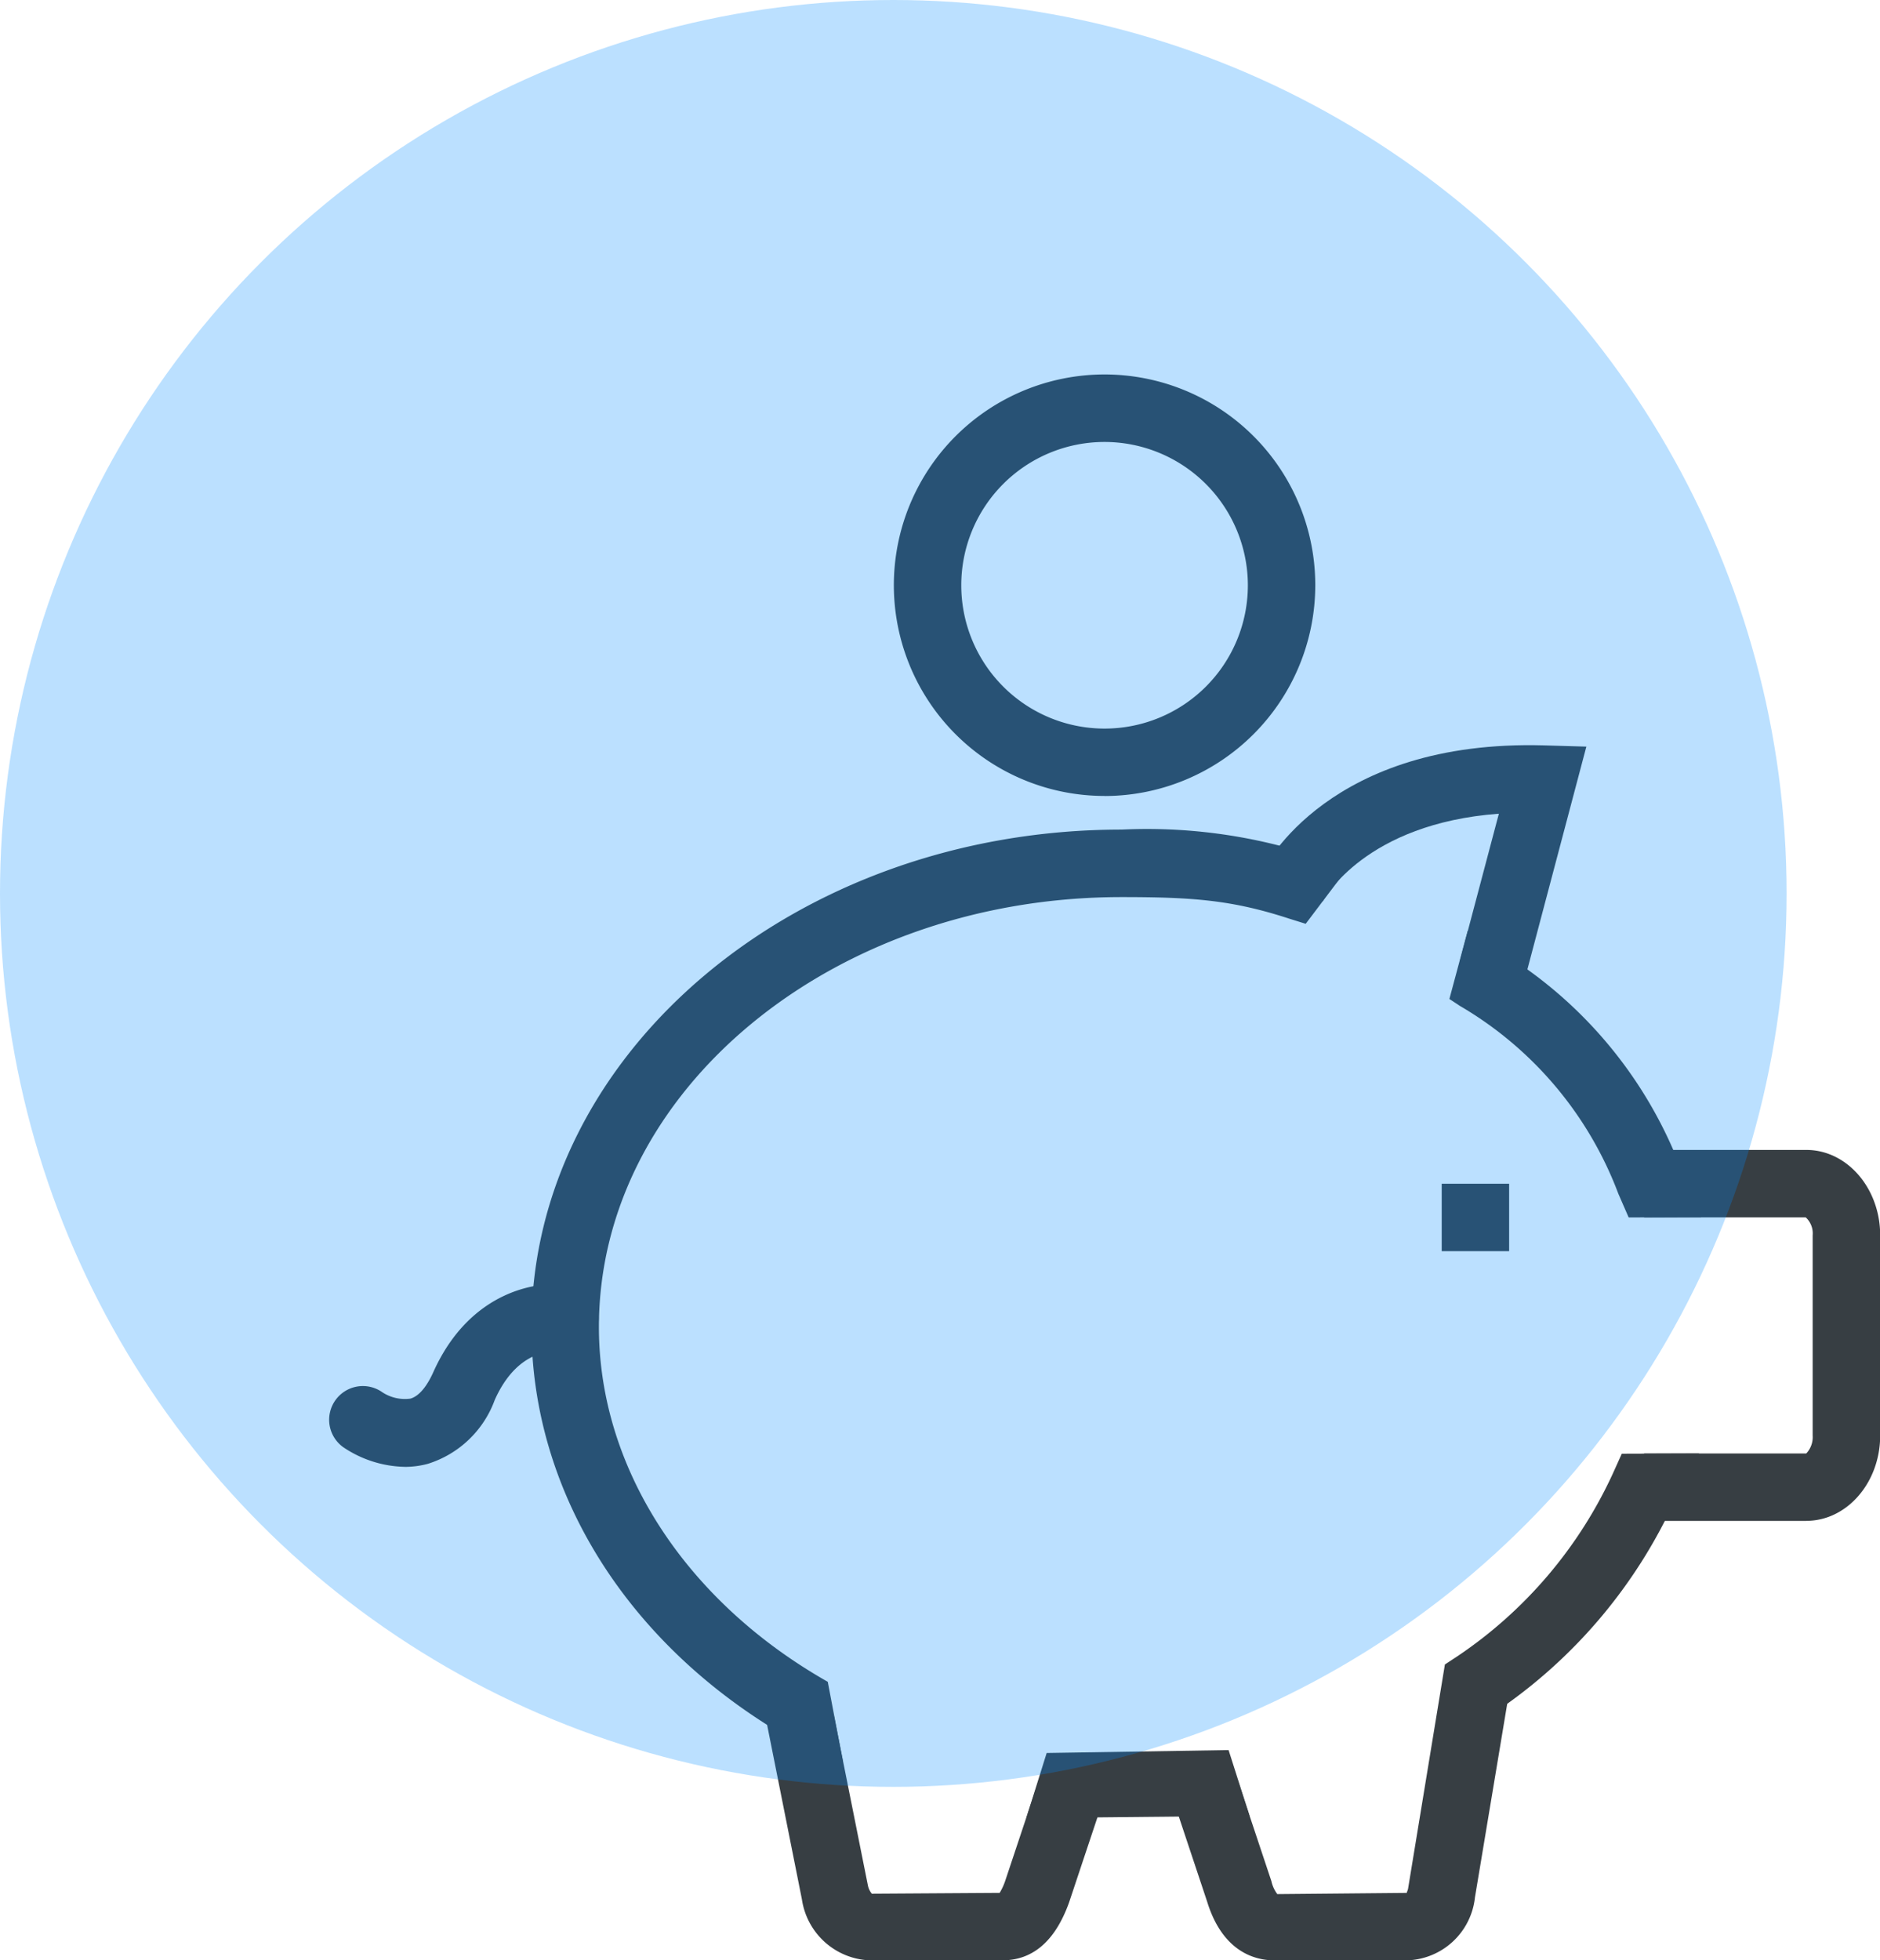
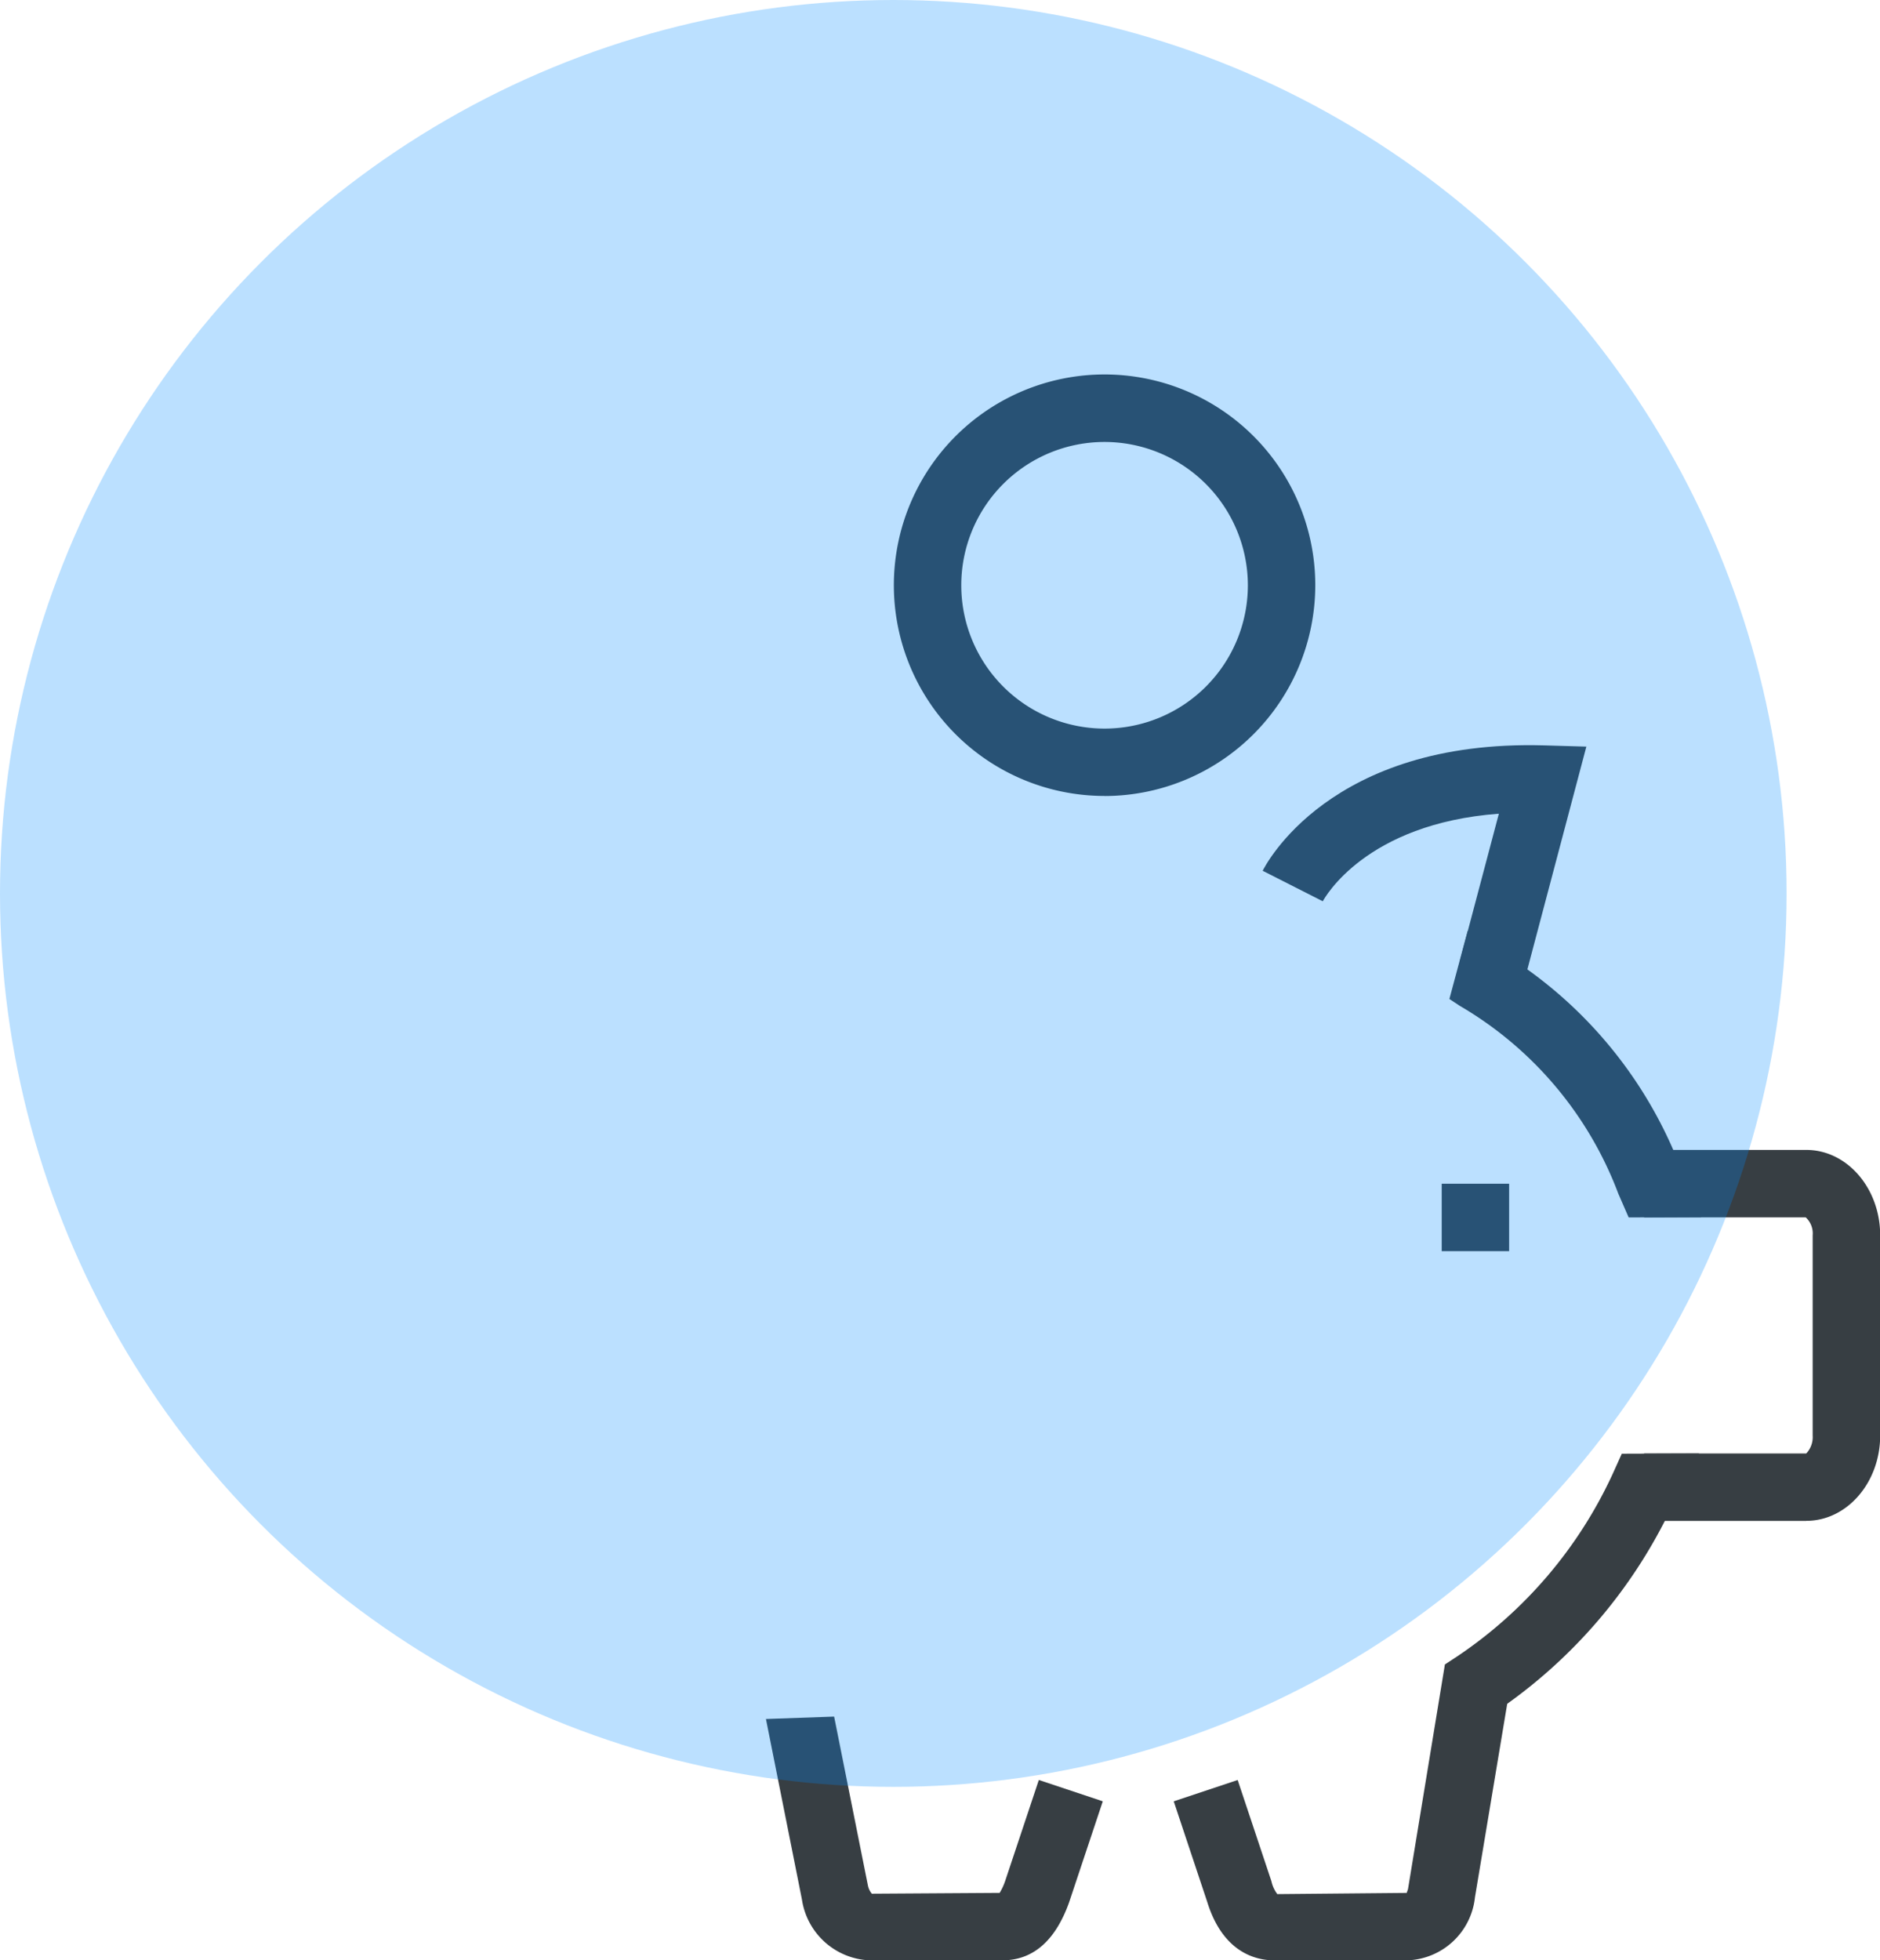
<svg xmlns="http://www.w3.org/2000/svg" width="108.385" height="113" viewBox="0 0 108.385 113">
  <g id="Group_52" data-name="Group 52" transform="translate(-1009 -1877)">
    <g id="Group_34" data-name="Group 34" transform="translate(1027.975 1898.585)">
      <path id="Path_2788" data-name="Path 2788" d="M1922.742,262.2H1913.4v-3.887h9.347a1.367,1.367,0,0,0,.372-1.035V245.741a1.251,1.251,0,0,0-.4-1.039l-9.314,0v-3.888h9.347c2.348,0,4.259,2.207,4.259,4.922v11.537c0,2.714-1.911,4.922-4.259,4.922" transform="translate(-1837.591 -196.114)" fill="#373e43" />
      <path id="Path_2789" data-name="Path 2789" d="M1863.679,189.771l-.594-1.363a21.157,21.157,0,0,0-9.149-10.838l-.592-.392,1.052-3.918,1.6,1.013a25.1,25.1,0,0,1,10.7,12.7l1.157,2.781Z" transform="translate(-1788.759 -141.179)" fill="#373e43" />
-       <path id="Path_2790" data-name="Path 2790" d="M1588.043,195.67l-2.923-1.214c-9.41-5.338-15.027-14.234-15.027-23.8,0-15.809,15.259-28.67,34.015-28.67a30.789,30.789,0,0,1,10.869,1.432l2.124.858-2.371,3.14-.96-.3c-3.273-1.068-5.527-1.24-9.661-1.24-16.613,0-30.127,11.117-30.127,24.782,0,8.145,5.017,15.813,13.194,20.452Z" transform="translate(-1558.429 -115.75)" fill="#373e43" />
-       <path id="Path_2791" data-name="Path 2791" d="M1722.793,429.873l1.174-3.75,10.488-.168,1.208,3.792Z" transform="translate(-1682.6 -346.66)" fill="#373e43" />
      <path id="Path_2792" data-name="Path 2792" d="M1853.3,350.4l-1.345-3.823.73-.48a25.508,25.508,0,0,0,8.95-10.519l.519-1.15,4.452-.015-1.413,2.737a29.414,29.414,0,0,1-10.294,12.144Z" transform="translate(-1787.63 -272.216)" fill="#373e43" />
-       <path id="Path_2793" data-name="Path 2793" d="M1512.024,292.716a6.552,6.552,0,0,1-3.532-1.128,1.943,1.943,0,0,1,2.249-3.17,2.37,2.37,0,0,0,1.618.366c.6-.171,1.047-.921,1.315-1.518,2.134-4.766,6.153-5.349,7.974-5a1.944,1.944,0,0,1-.706,3.823c-.269-.043-2.375-.239-3.72,2.766a6.019,6.019,0,0,1-3.851,3.685,5.083,5.083,0,0,1-1.347.178" transform="translate(-1507.672 -229.748)" fill="#373e43" />
      <path id="Path_2794" data-name="Path 2794" d="M1694.073,25.844A12.148,12.148,0,1,1,1706.221,13.7a12.162,12.162,0,0,1-12.148,12.148m0-20.409a8.261,8.261,0,1,0,8.261,8.261,8.27,8.27,0,0,0-8.261-8.261" transform="translate(-1649.368 -1.548)" fill="#373e43" />
      <path id="Path_2795" data-name="Path 2795" d="M1810.839,129.389l-3.758-.995,2.257-8.521c-7.682.57-10.045,4.85-10.151,5.049l-3.466-1.759c.156-.31,3.859-7.573,16.212-7.228l2.449.071Z" transform="translate(-1741.901 -94.554)" fill="#373e43" />
      <rect id="Rectangle_4197" data-name="Rectangle 4197" width="3.887" height="3.887" transform="translate(64.142 46.649)" fill="#373e43" />
      <path id="Path_2796" data-name="Path 2796" d="M1781.734,416.644h-7.65c-1.053,0-2.957-.438-3.865-3.376l-1.928-5.789,3.686-1.23,1.944,5.831a1.916,1.916,0,0,0,.341.746l7.471-.069c-.031-.009.059-.141.076-.293l2.113-12.864,3.678,1.753-1.944,11.662a4.057,4.057,0,0,1-3.923,3.629" transform="translate(-1719.598 -325.229)" fill="#373e43" />
      <path id="Path_2797" data-name="Path 2797" d="M1656.1,429.68h-7.651a4.117,4.117,0,0,1-3.9-3.511l-2.074-10.4,3.931-.139,1.944,9.718a1.085,1.085,0,0,0,.229.491l7.369-.047a3.441,3.441,0,0,0,.33-.721l1.929-5.787,3.687,1.23-1.944,5.831c-.8,2.226-2.091,3.334-3.849,3.334" transform="translate(-1617.292 -338.265)" fill="#373e43" />
    </g>
    <circle id="Ellipse_7" data-name="Ellipse 7" cx="51.5" cy="51.5" r="51.5" transform="translate(1009 1877)" fill="#008cff" opacity="0.267" />
  </g>
</svg>